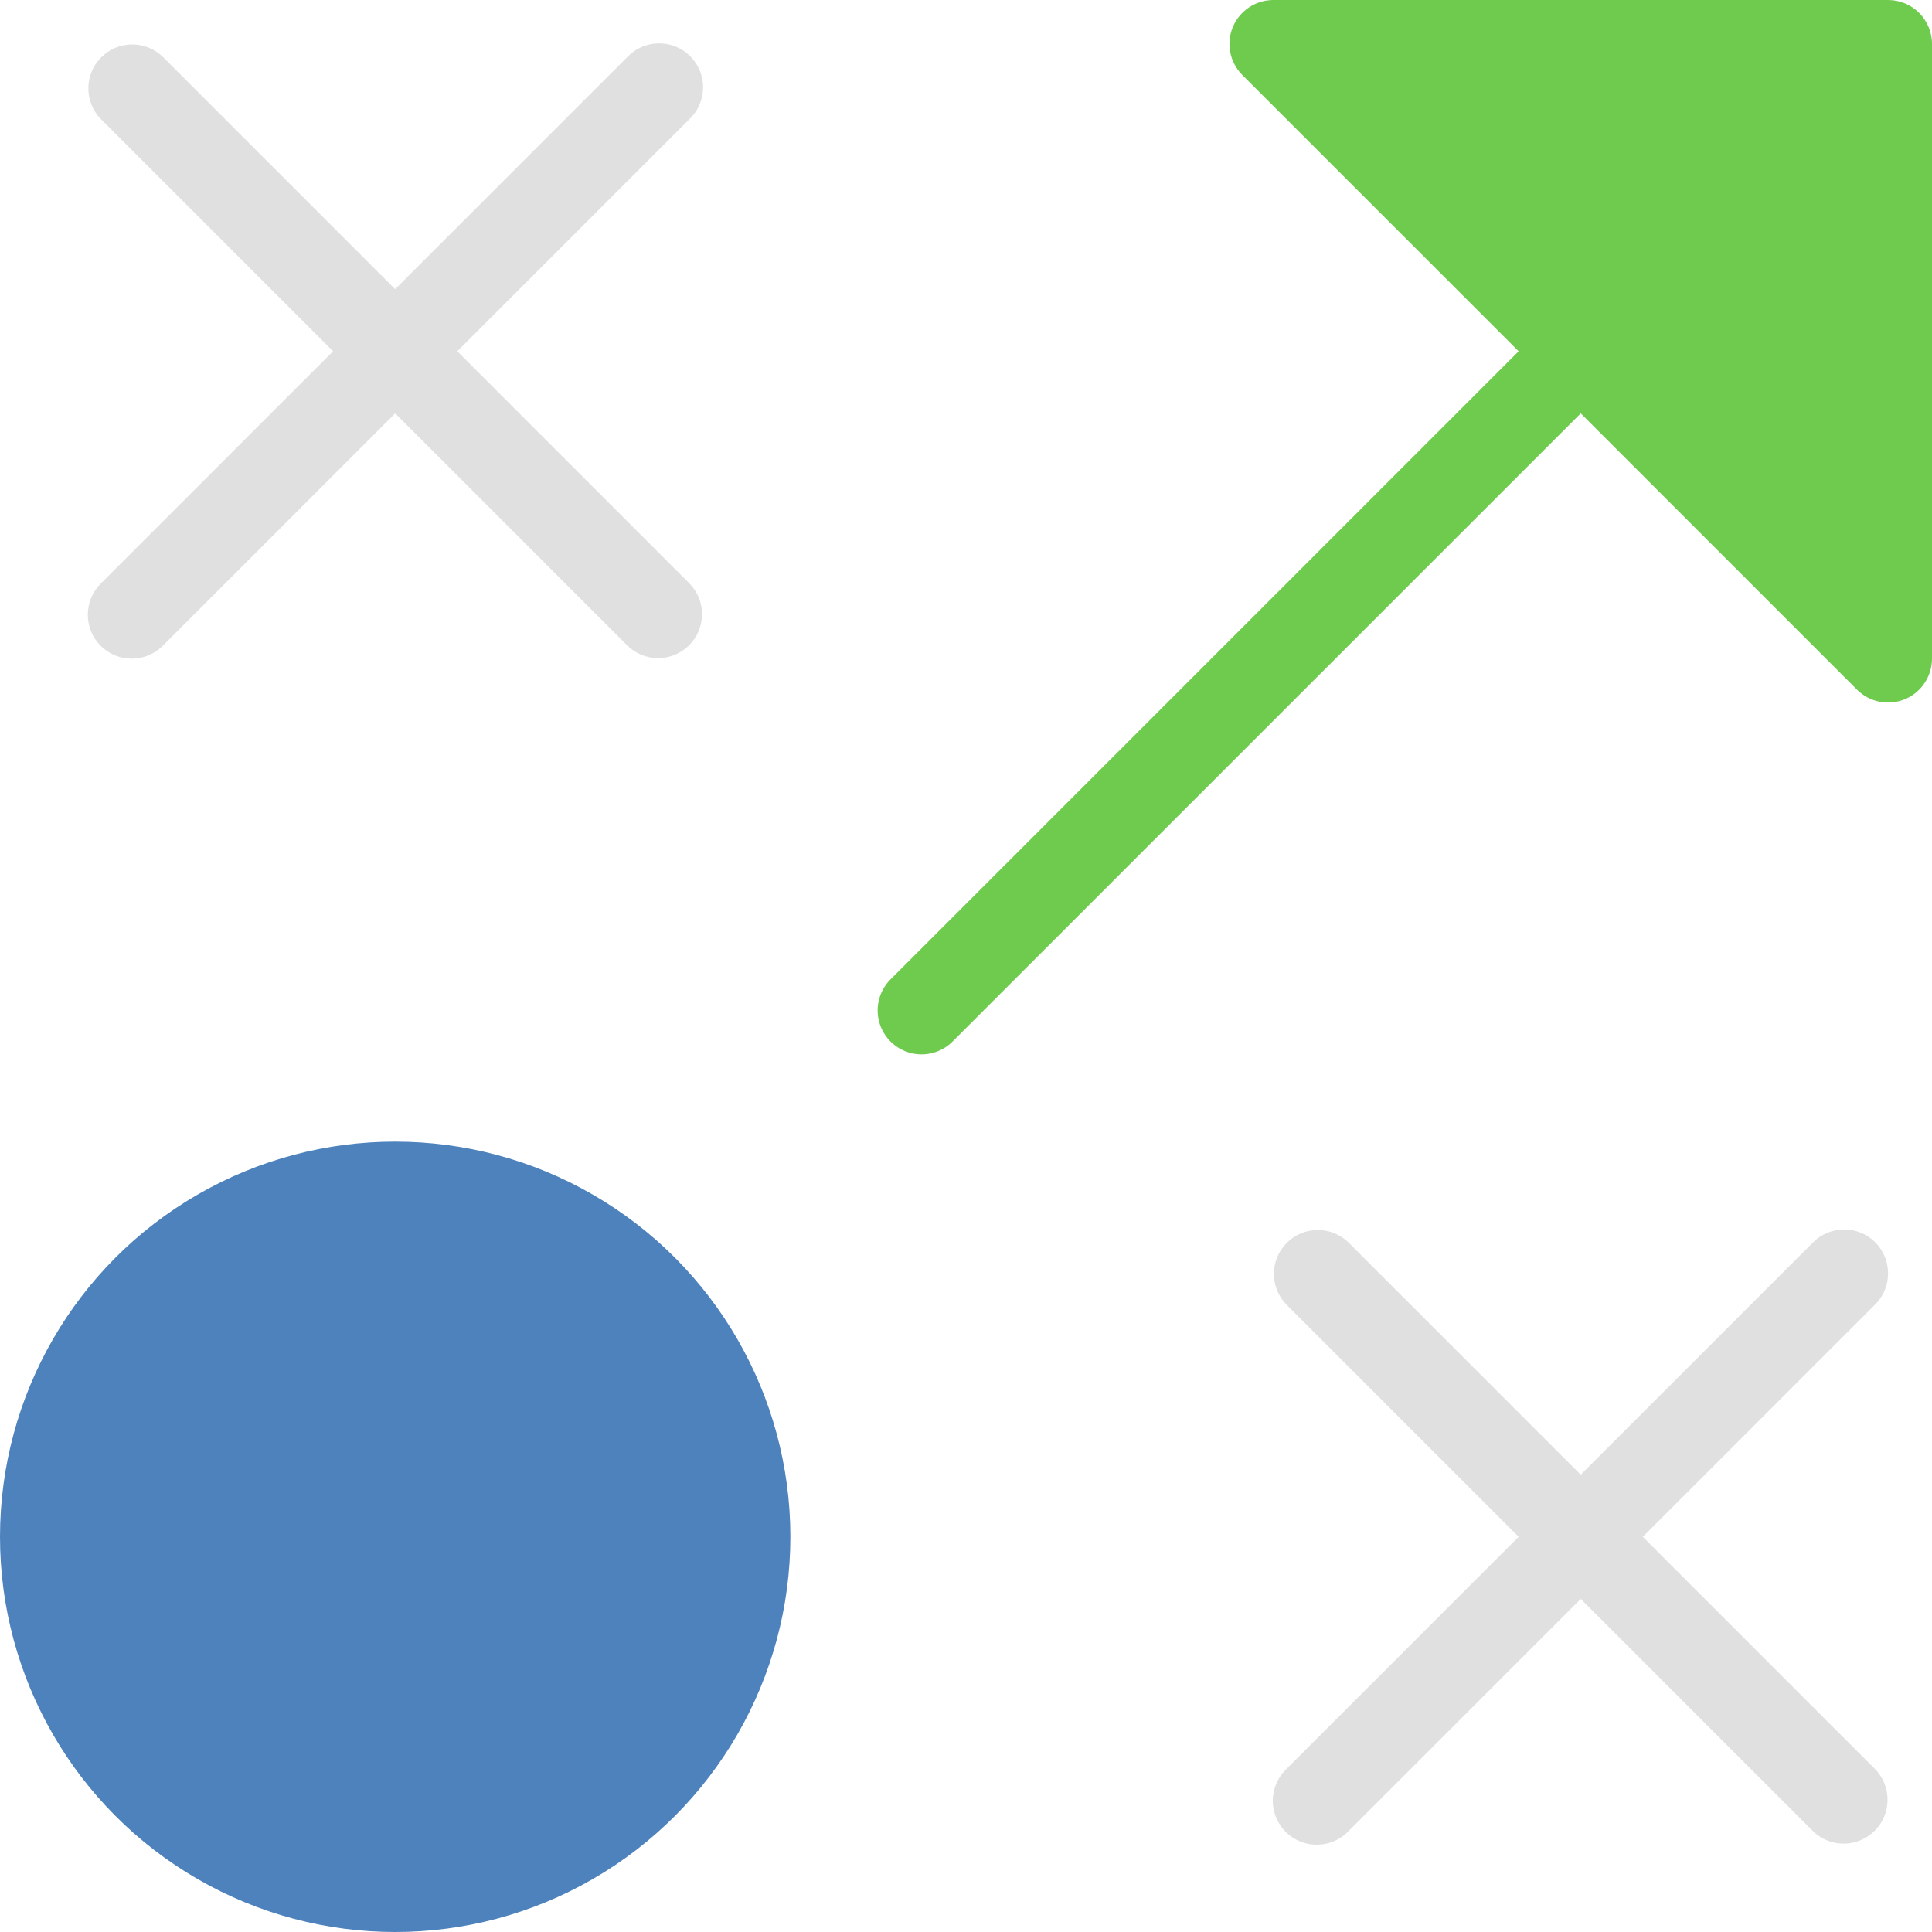
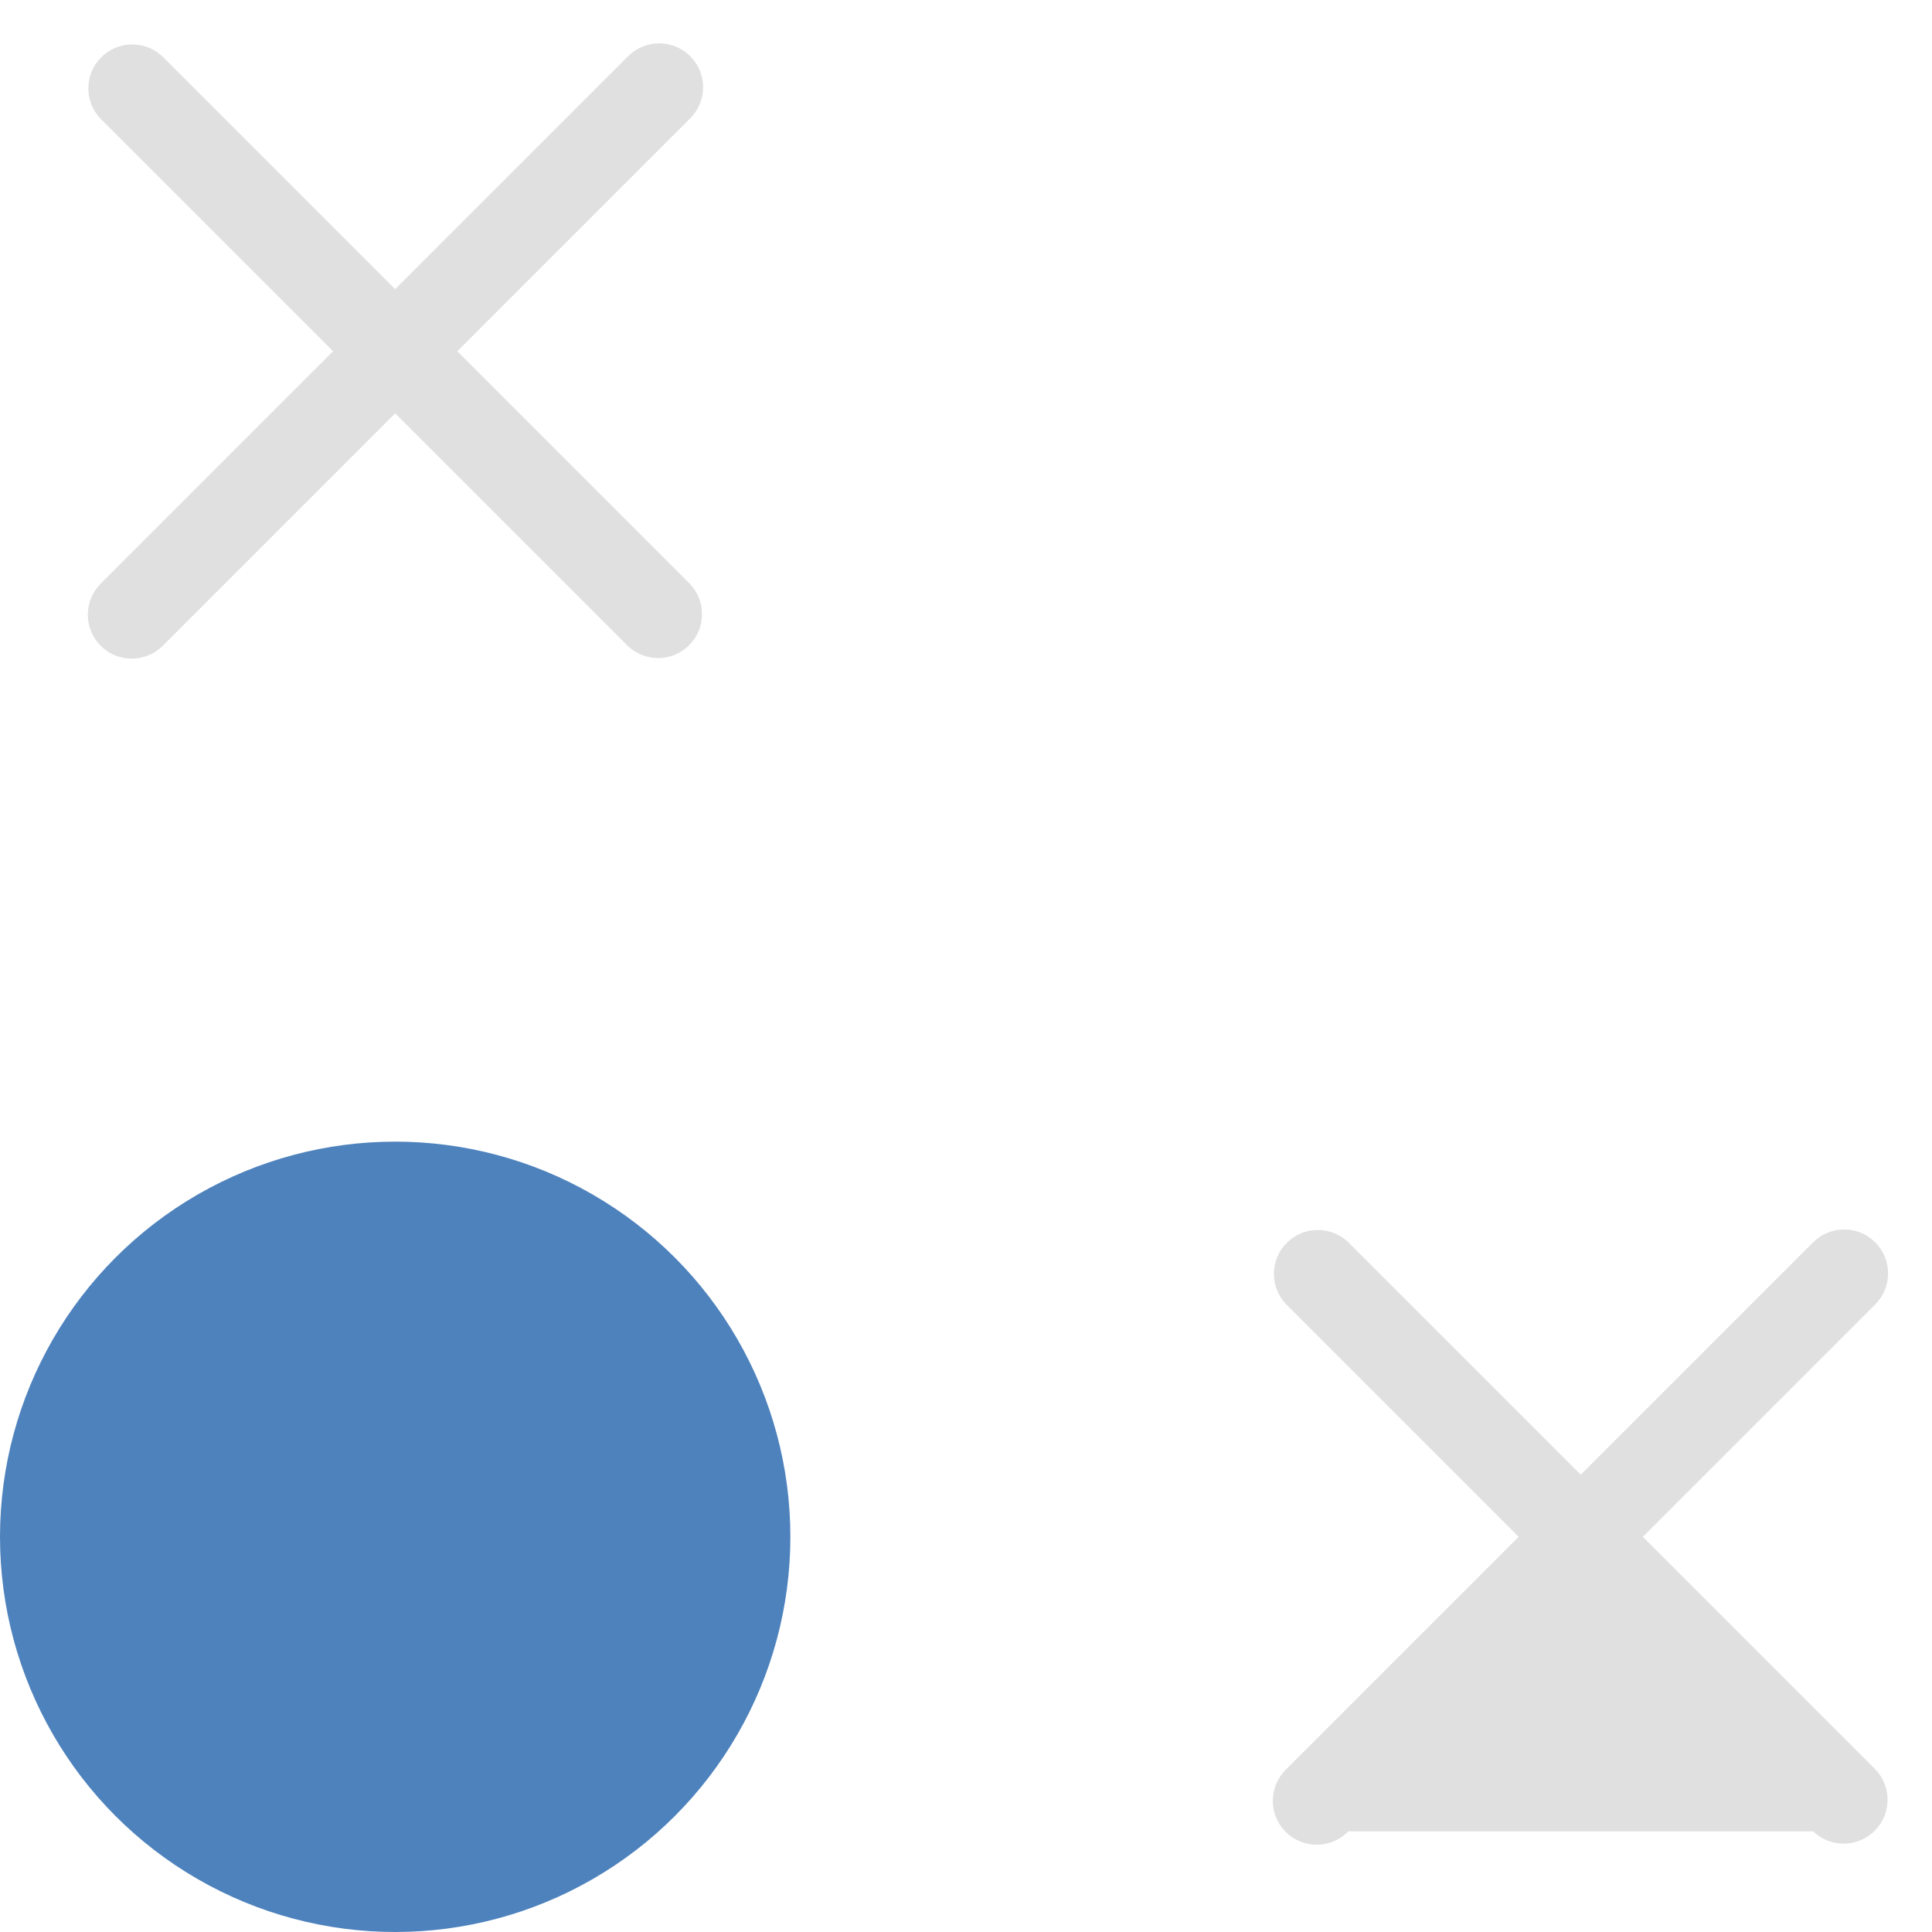
<svg xmlns="http://www.w3.org/2000/svg" width="64px" height="64px" viewBox="0 0 64 64" version="1.1">
  <title>strategy</title>
  <desc>Created with Sketch.</desc>
  <g id="strategy" stroke="none" stroke-width="1" fill="none" fill-rule="evenodd">
    <g id="tactic" fill-rule="nonzero">
      <path d="M3.335,21.392 C3.903,21.96 4.824,21.96 5.392,21.392 L13.091,13.693 L20.79,21.392 C21.361,21.943 22.268,21.935 22.829,21.374 C23.39,20.813 23.398,19.906 22.847,19.335 L15.148,11.636 L22.847,3.937 C23.225,3.572 23.376,3.031 23.243,2.523 C23.11,2.014 22.713,1.617 22.204,1.484 C21.696,1.351 21.155,1.503 20.79,1.881 L13.091,9.58 L5.392,1.881 C4.821,1.329 3.914,1.337 3.353,1.898 C2.792,2.46 2.784,3.367 3.335,3.937 L11.034,11.636 L3.335,19.335 C2.767,19.903 2.767,20.824 3.335,21.392 Z" id="Path" fill="#E0E0E0" />
-       <path d="M62.119,41.153 C61.551,40.586 60.631,40.586 60.063,41.153 L52.364,48.852 L44.665,41.153 C44.094,40.602 43.187,40.61 42.626,41.171 C42.065,41.732 42.057,42.639 42.608,43.21 L50.307,50.909 L42.608,58.608 C42.23,58.973 42.078,59.514 42.211,60.023 C42.344,60.531 42.742,60.928 43.25,61.061 C43.759,61.194 44.3,61.043 44.665,60.665 L52.364,52.966 L60.063,60.665 C60.633,61.216 61.54,61.208 62.102,60.647 C62.663,60.086 62.671,59.179 62.119,58.608 L54.42,50.909 L62.119,43.21 C62.687,42.642 62.687,41.721 62.119,41.153 Z" id="Path" fill="#E0E0E0" />
+       <path d="M62.119,41.153 C61.551,40.586 60.631,40.586 60.063,41.153 L52.364,48.852 L44.665,41.153 C44.094,40.602 43.187,40.61 42.626,41.171 C42.065,41.732 42.057,42.639 42.608,43.21 L50.307,50.909 L42.608,58.608 C42.23,58.973 42.078,59.514 42.211,60.023 C42.344,60.531 42.742,60.928 43.25,61.061 C43.759,61.194 44.3,61.043 44.665,60.665 L60.063,60.665 C60.633,61.216 61.54,61.208 62.102,60.647 C62.663,60.086 62.671,59.179 62.119,58.608 L54.42,50.909 L62.119,43.21 C62.687,42.642 62.687,41.721 62.119,41.153 Z" id="Path" fill="#E0E0E0" />
      <circle id="Oval" fill="#4E82BD" cx="13.091" cy="50.909" r="13.091" />
-       <path d="M62.545,0 L42.182,0 C41.594,0 41.063,0.355 40.838,0.898 C40.613,1.441 40.738,2.067 41.153,2.483 L50.307,11.636 L29.517,32.426 C29.139,32.791 28.987,33.332 29.12,33.841 C29.254,34.349 29.651,34.746 30.159,34.88 C30.668,35.013 31.209,34.861 31.574,34.483 L52.364,13.693 L61.517,22.847 C61.933,23.262 62.559,23.387 63.102,23.162 C63.645,22.937 64,22.406 64,21.818 L64,1.455 C64,0.651 63.349,0 62.545,0 Z" id="Path" fill="#6FCB4E" />
    </g>
  </g>
</svg>